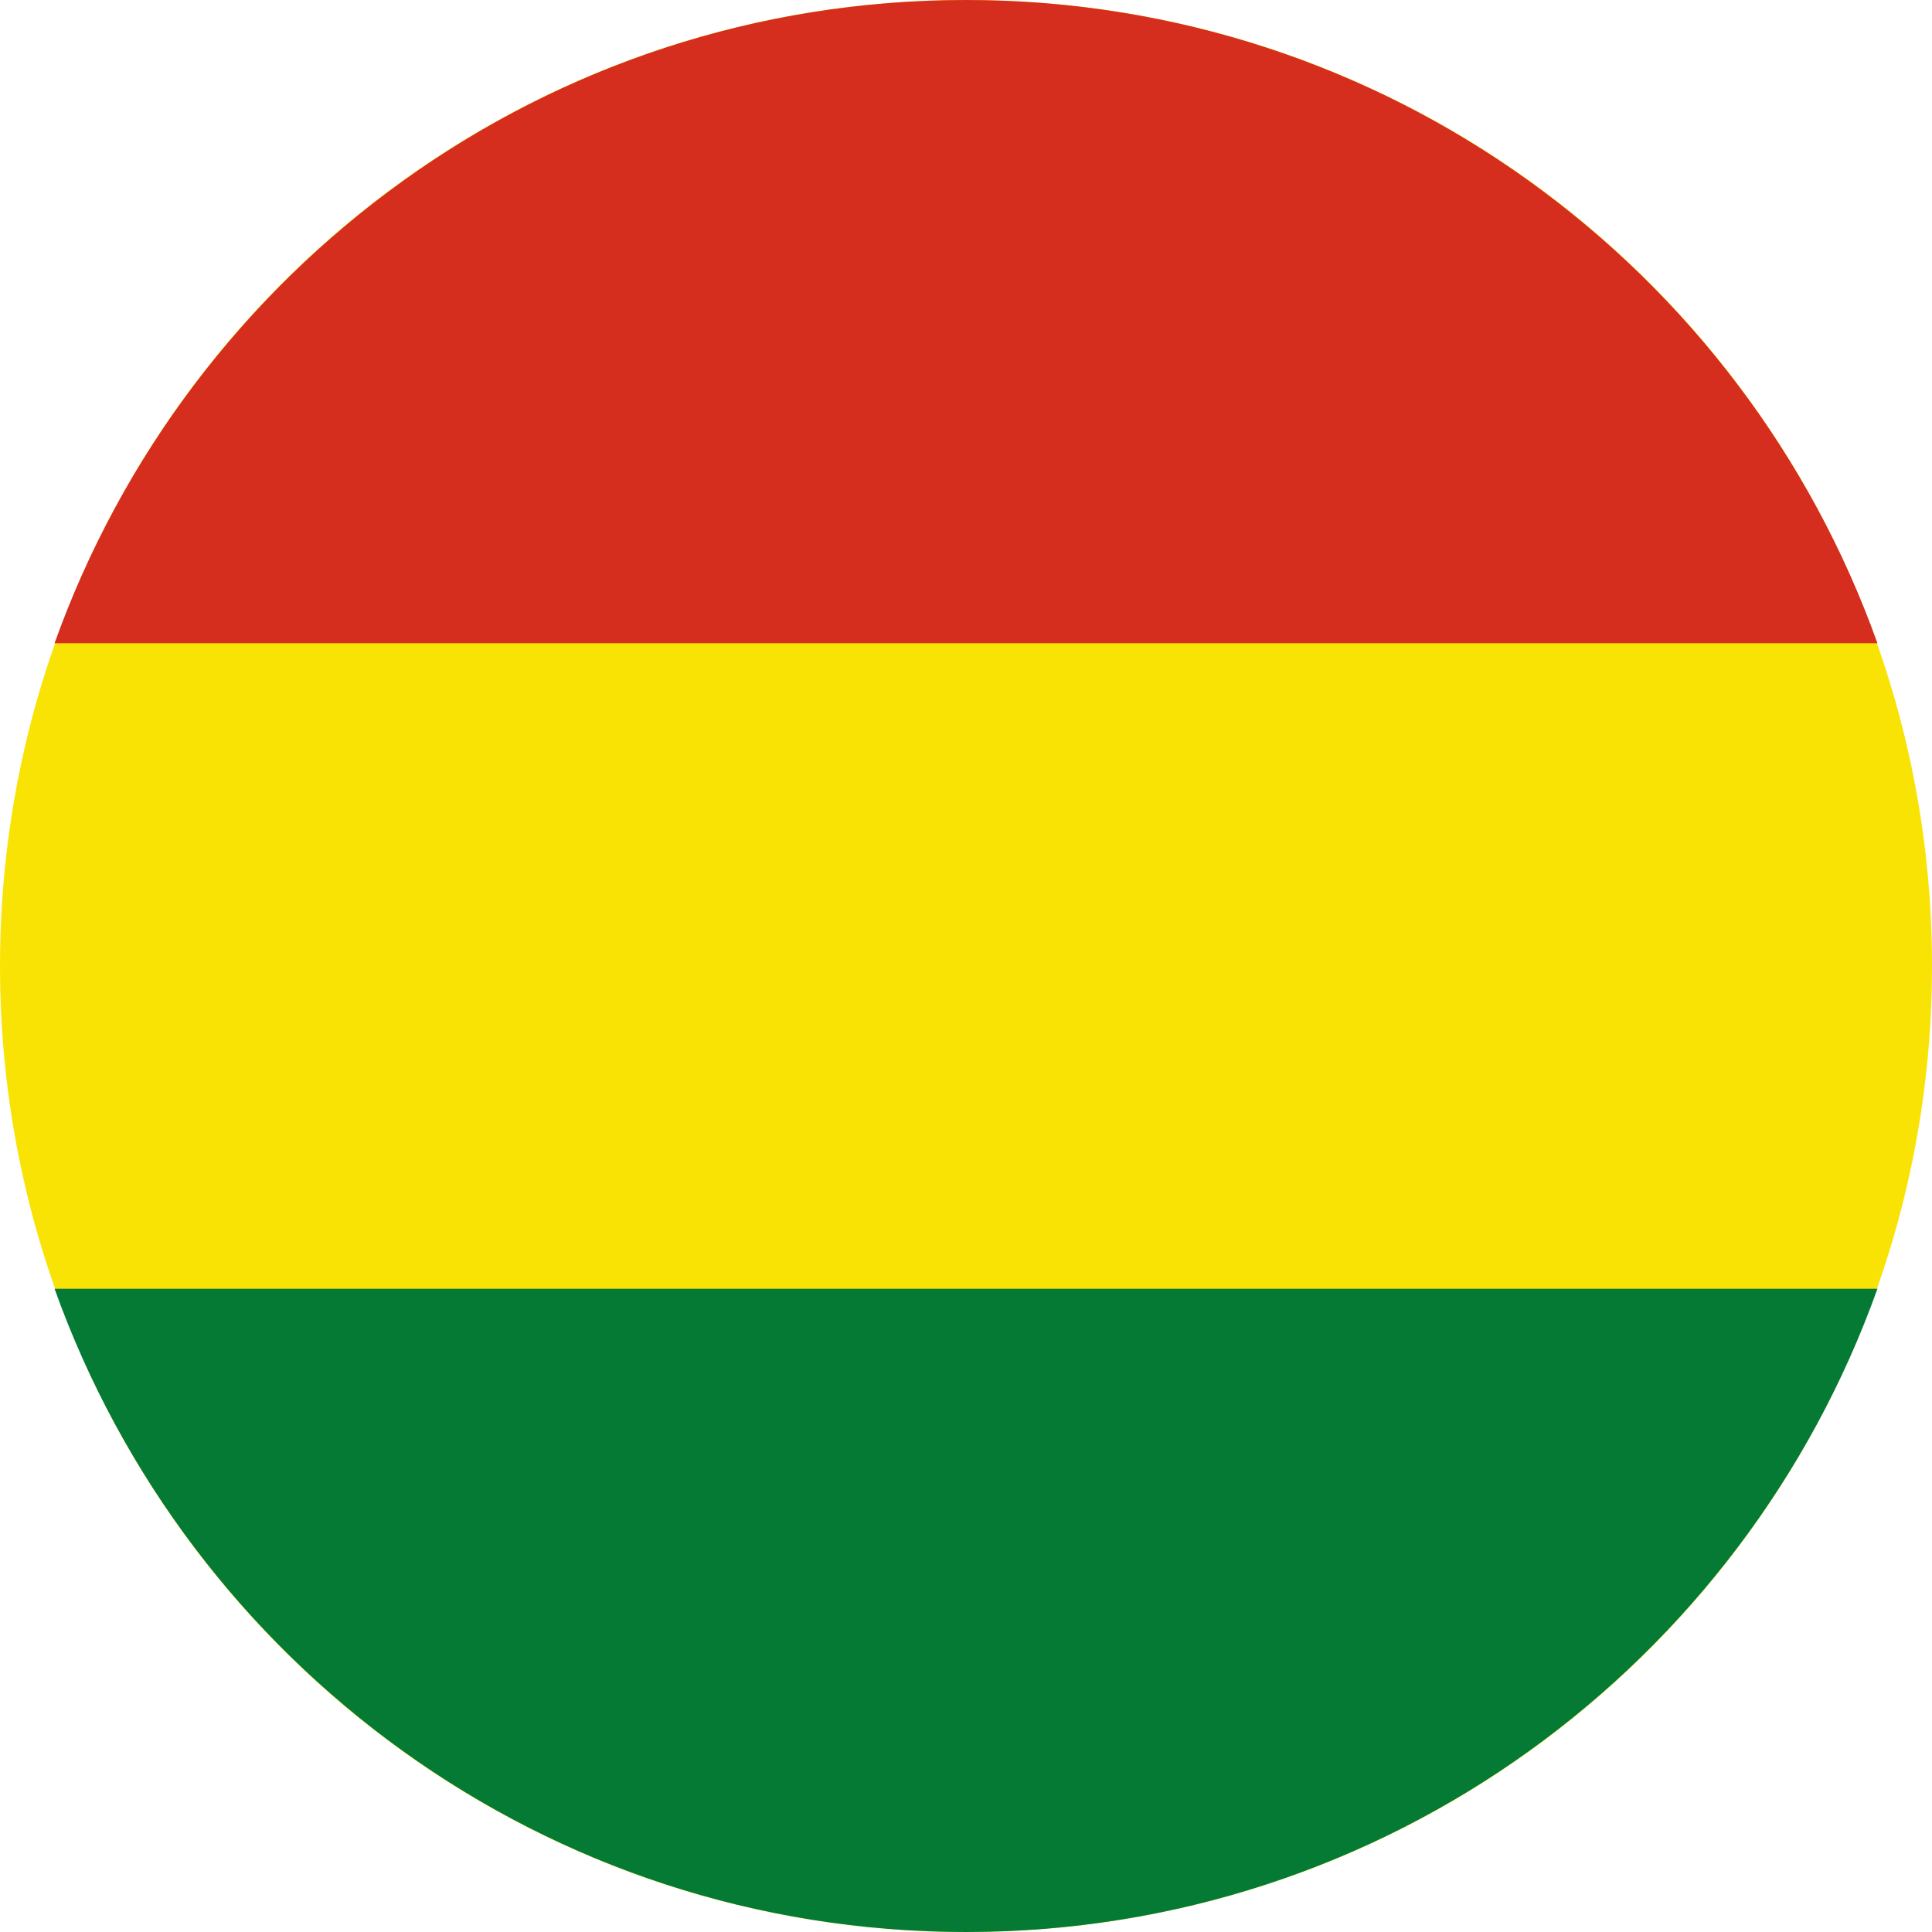
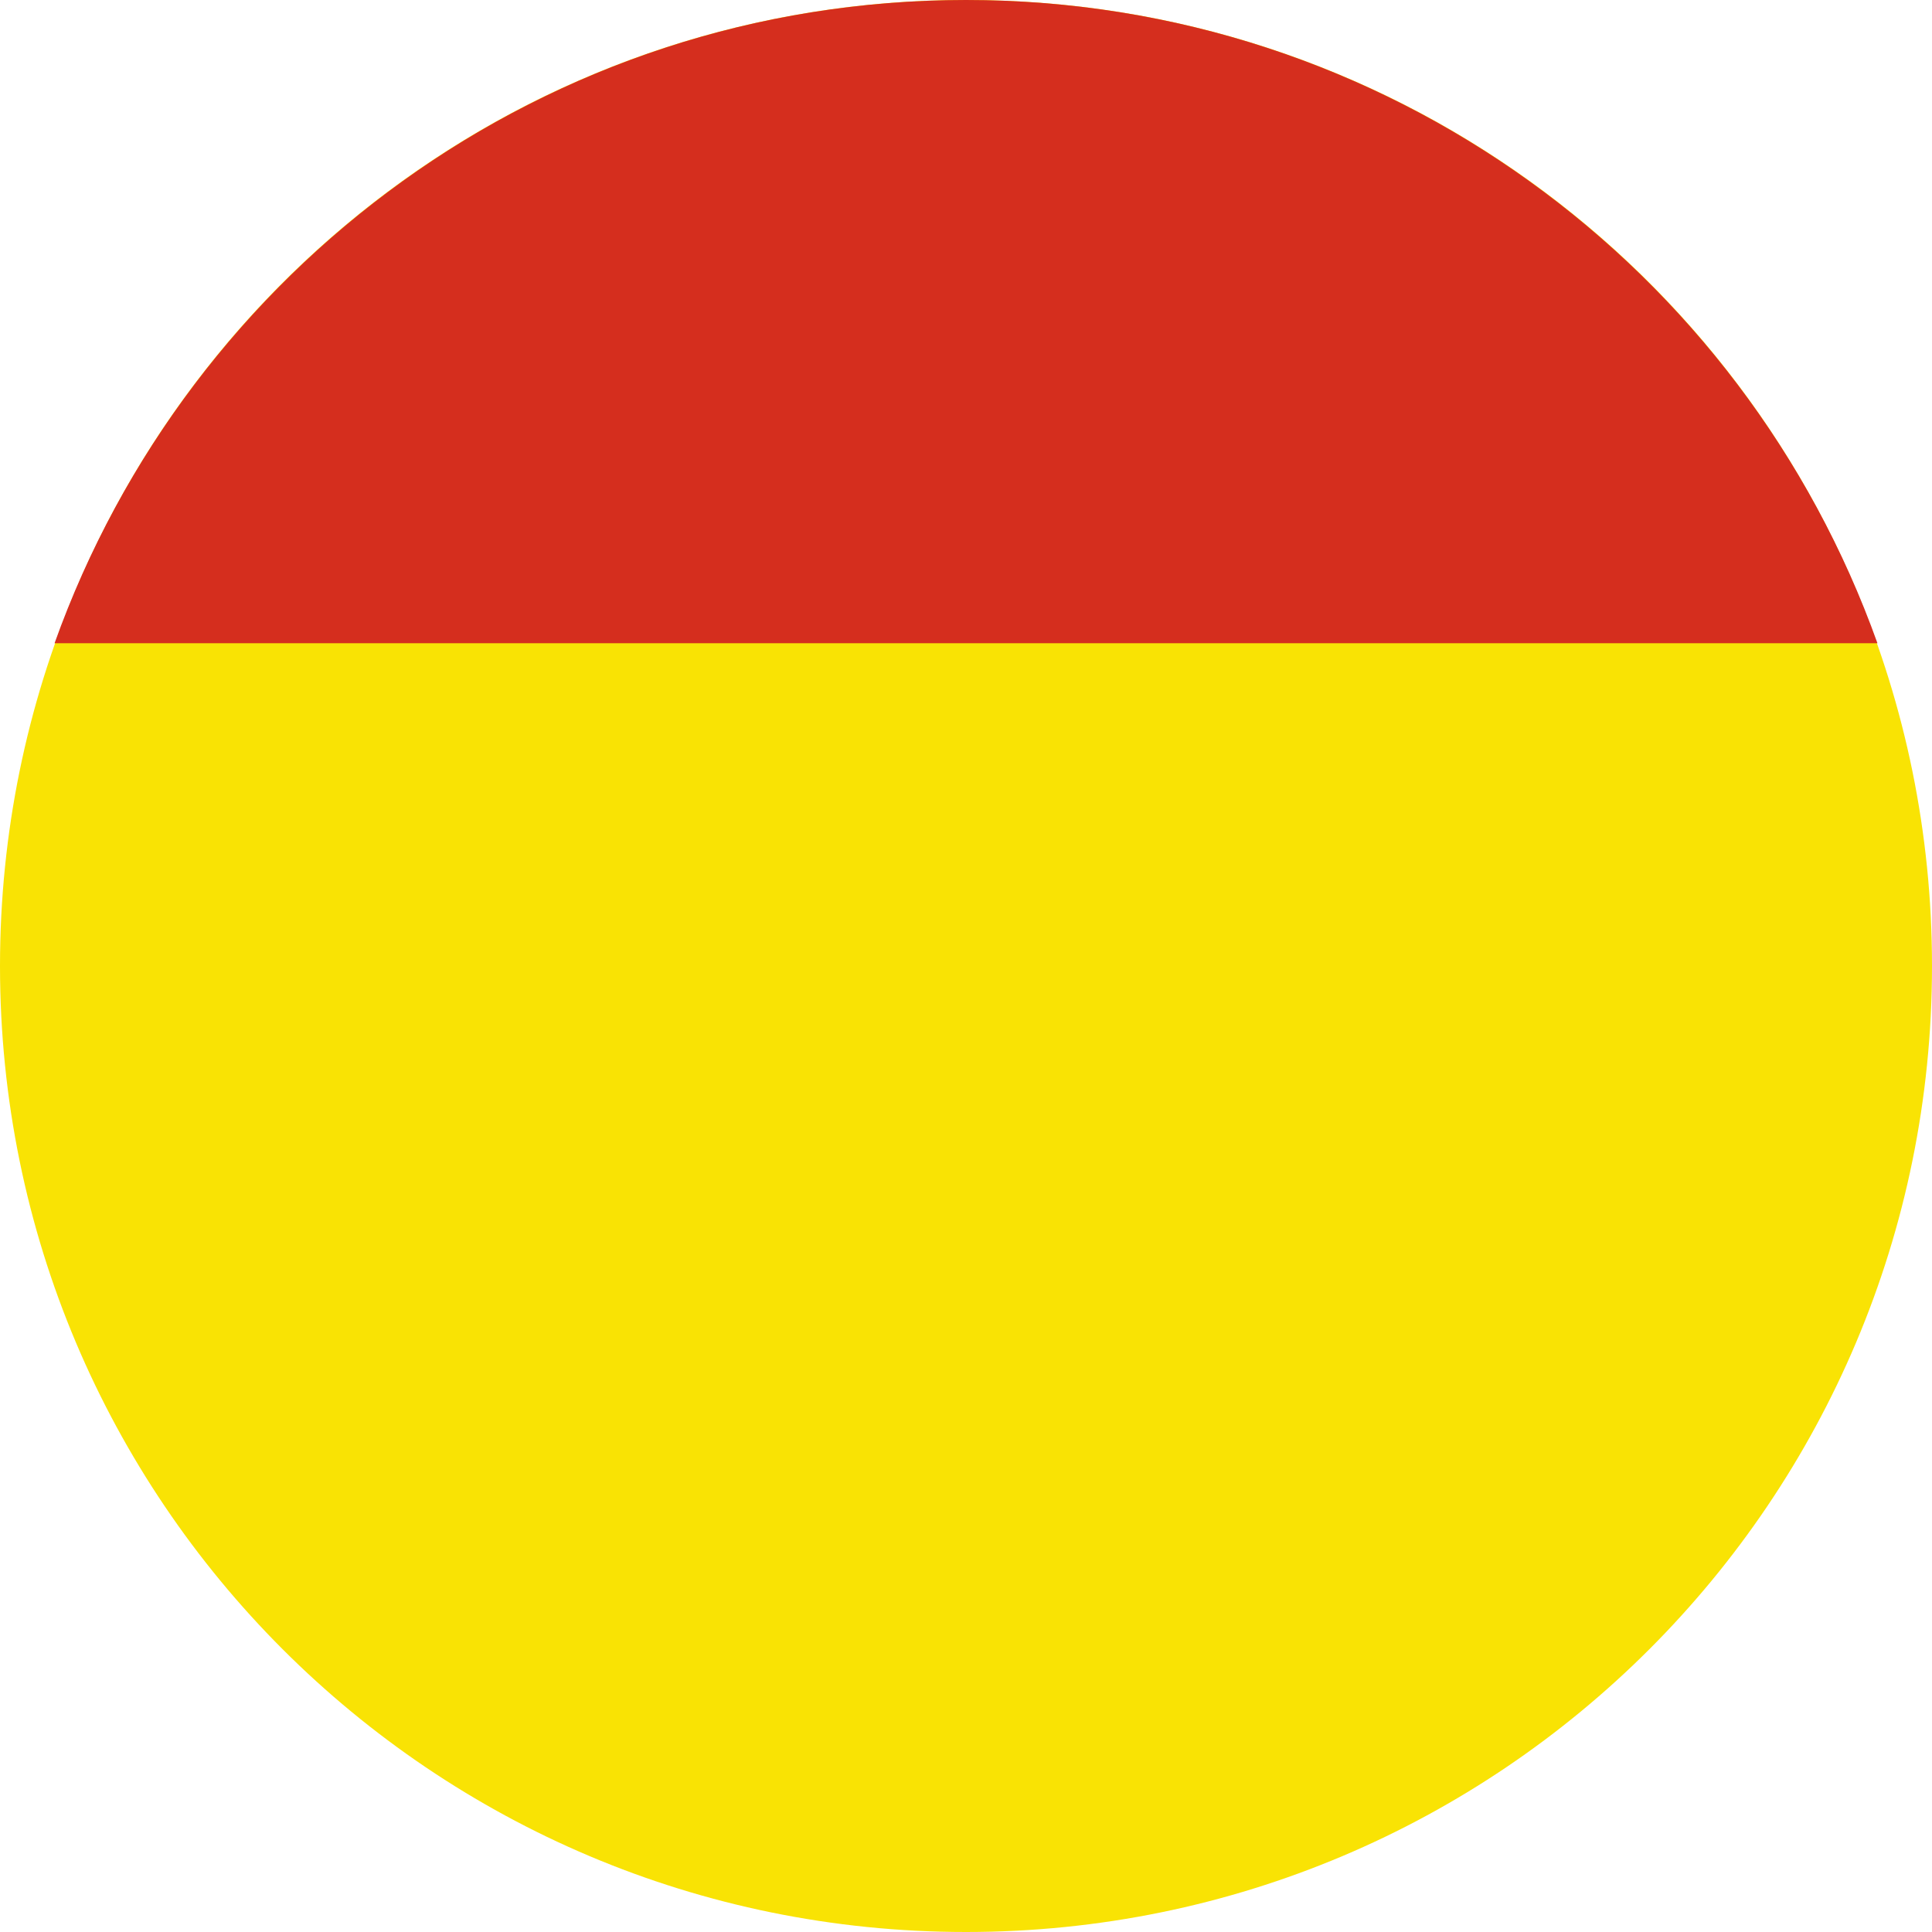
<svg xmlns="http://www.w3.org/2000/svg" version="1.1" id="Ebene_1" x="0px" y="0px" width="85px" height="85px" viewBox="0 0 85 85" style="enable-background:new 0 0 85 85;" xml:space="preserve">
  <style type="text/css">
	.st0{fill-rule:evenodd;clip-rule:evenodd;fill:#F9E304;}
	.st1{fill-rule:evenodd;clip-rule:evenodd;fill:#047A35;}
	.st2{fill-rule:evenodd;clip-rule:evenodd;fill:#D52E1E;}
</style>
  <g>
    <path class="st0" d="M42.5,85C19,85,0,66,0,42.5C0,19,19,0,42.5,0S85,19,85,42.5C85,66,66,85,42.5,85z" />
-     <path class="st1" d="M82.6,56.7H2.4C8.3,73.2,24,85,42.5,85C61,85,76.7,73.2,82.6,56.7z" />
    <path class="st2" d="M2.4,28.3h80.2C76.7,11.8,61,0,42.5,0C24,0,8.3,11.8,2.4,28.3z" />
  </g>
</svg>